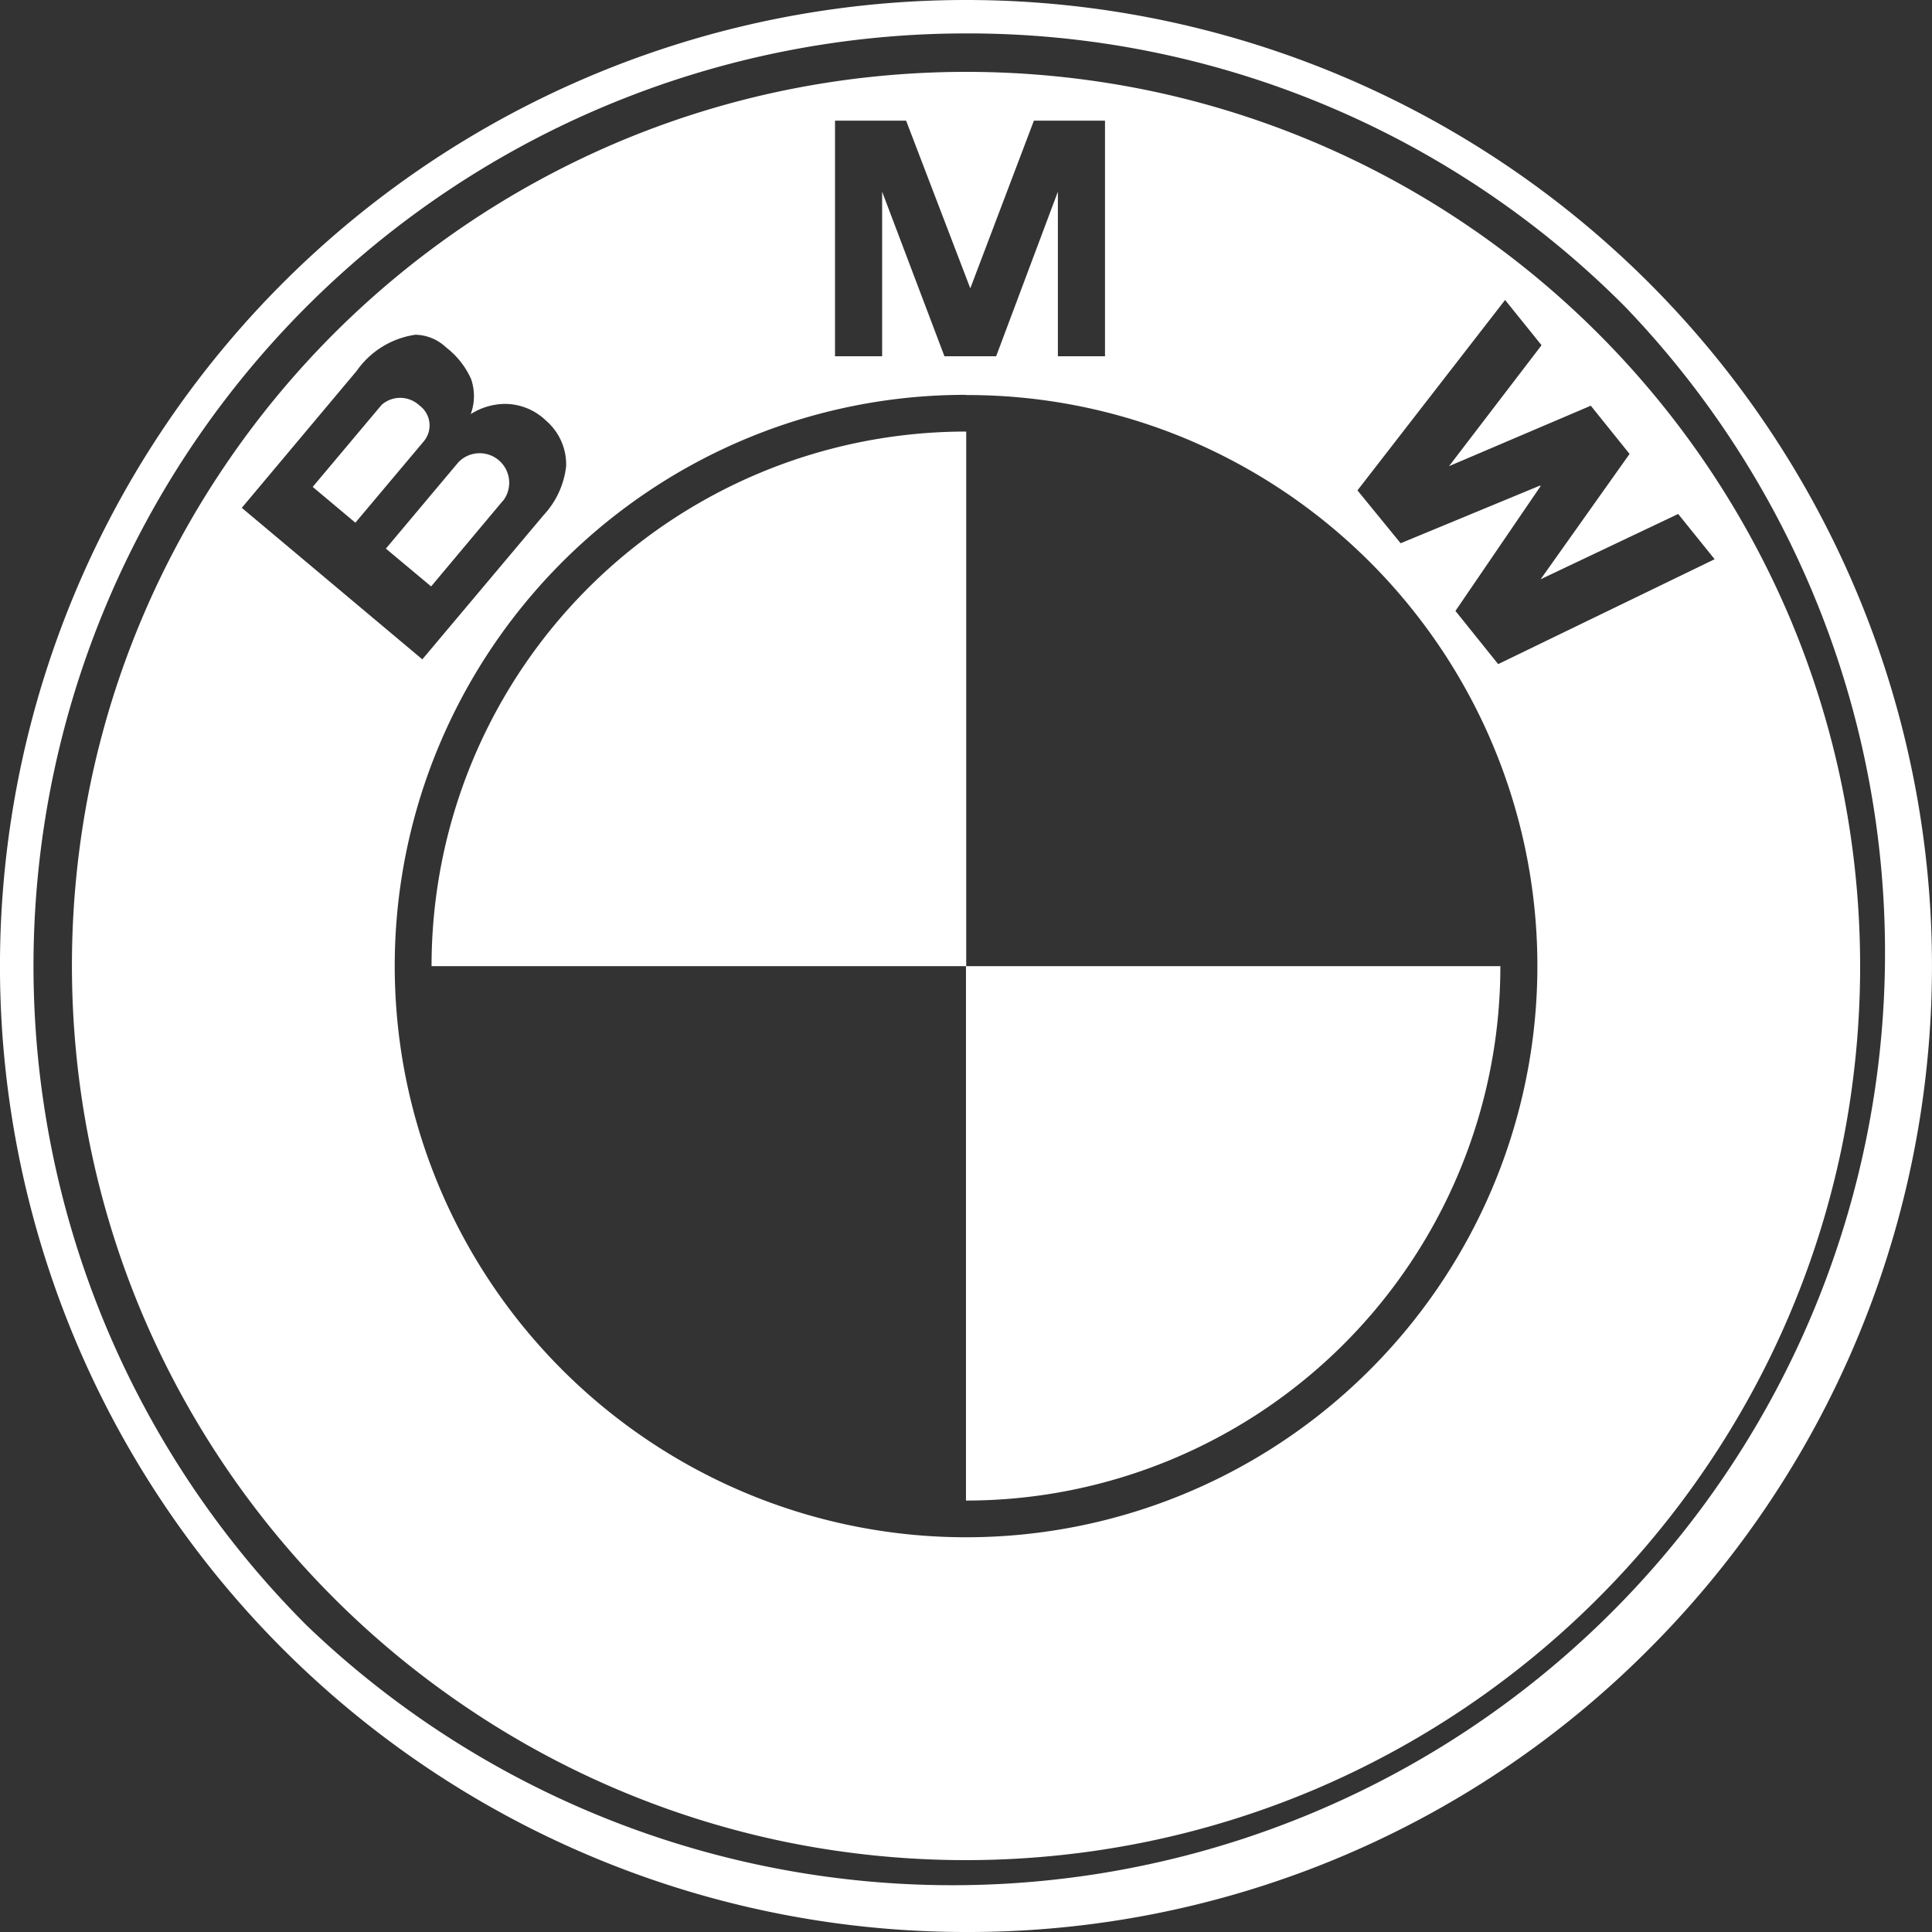
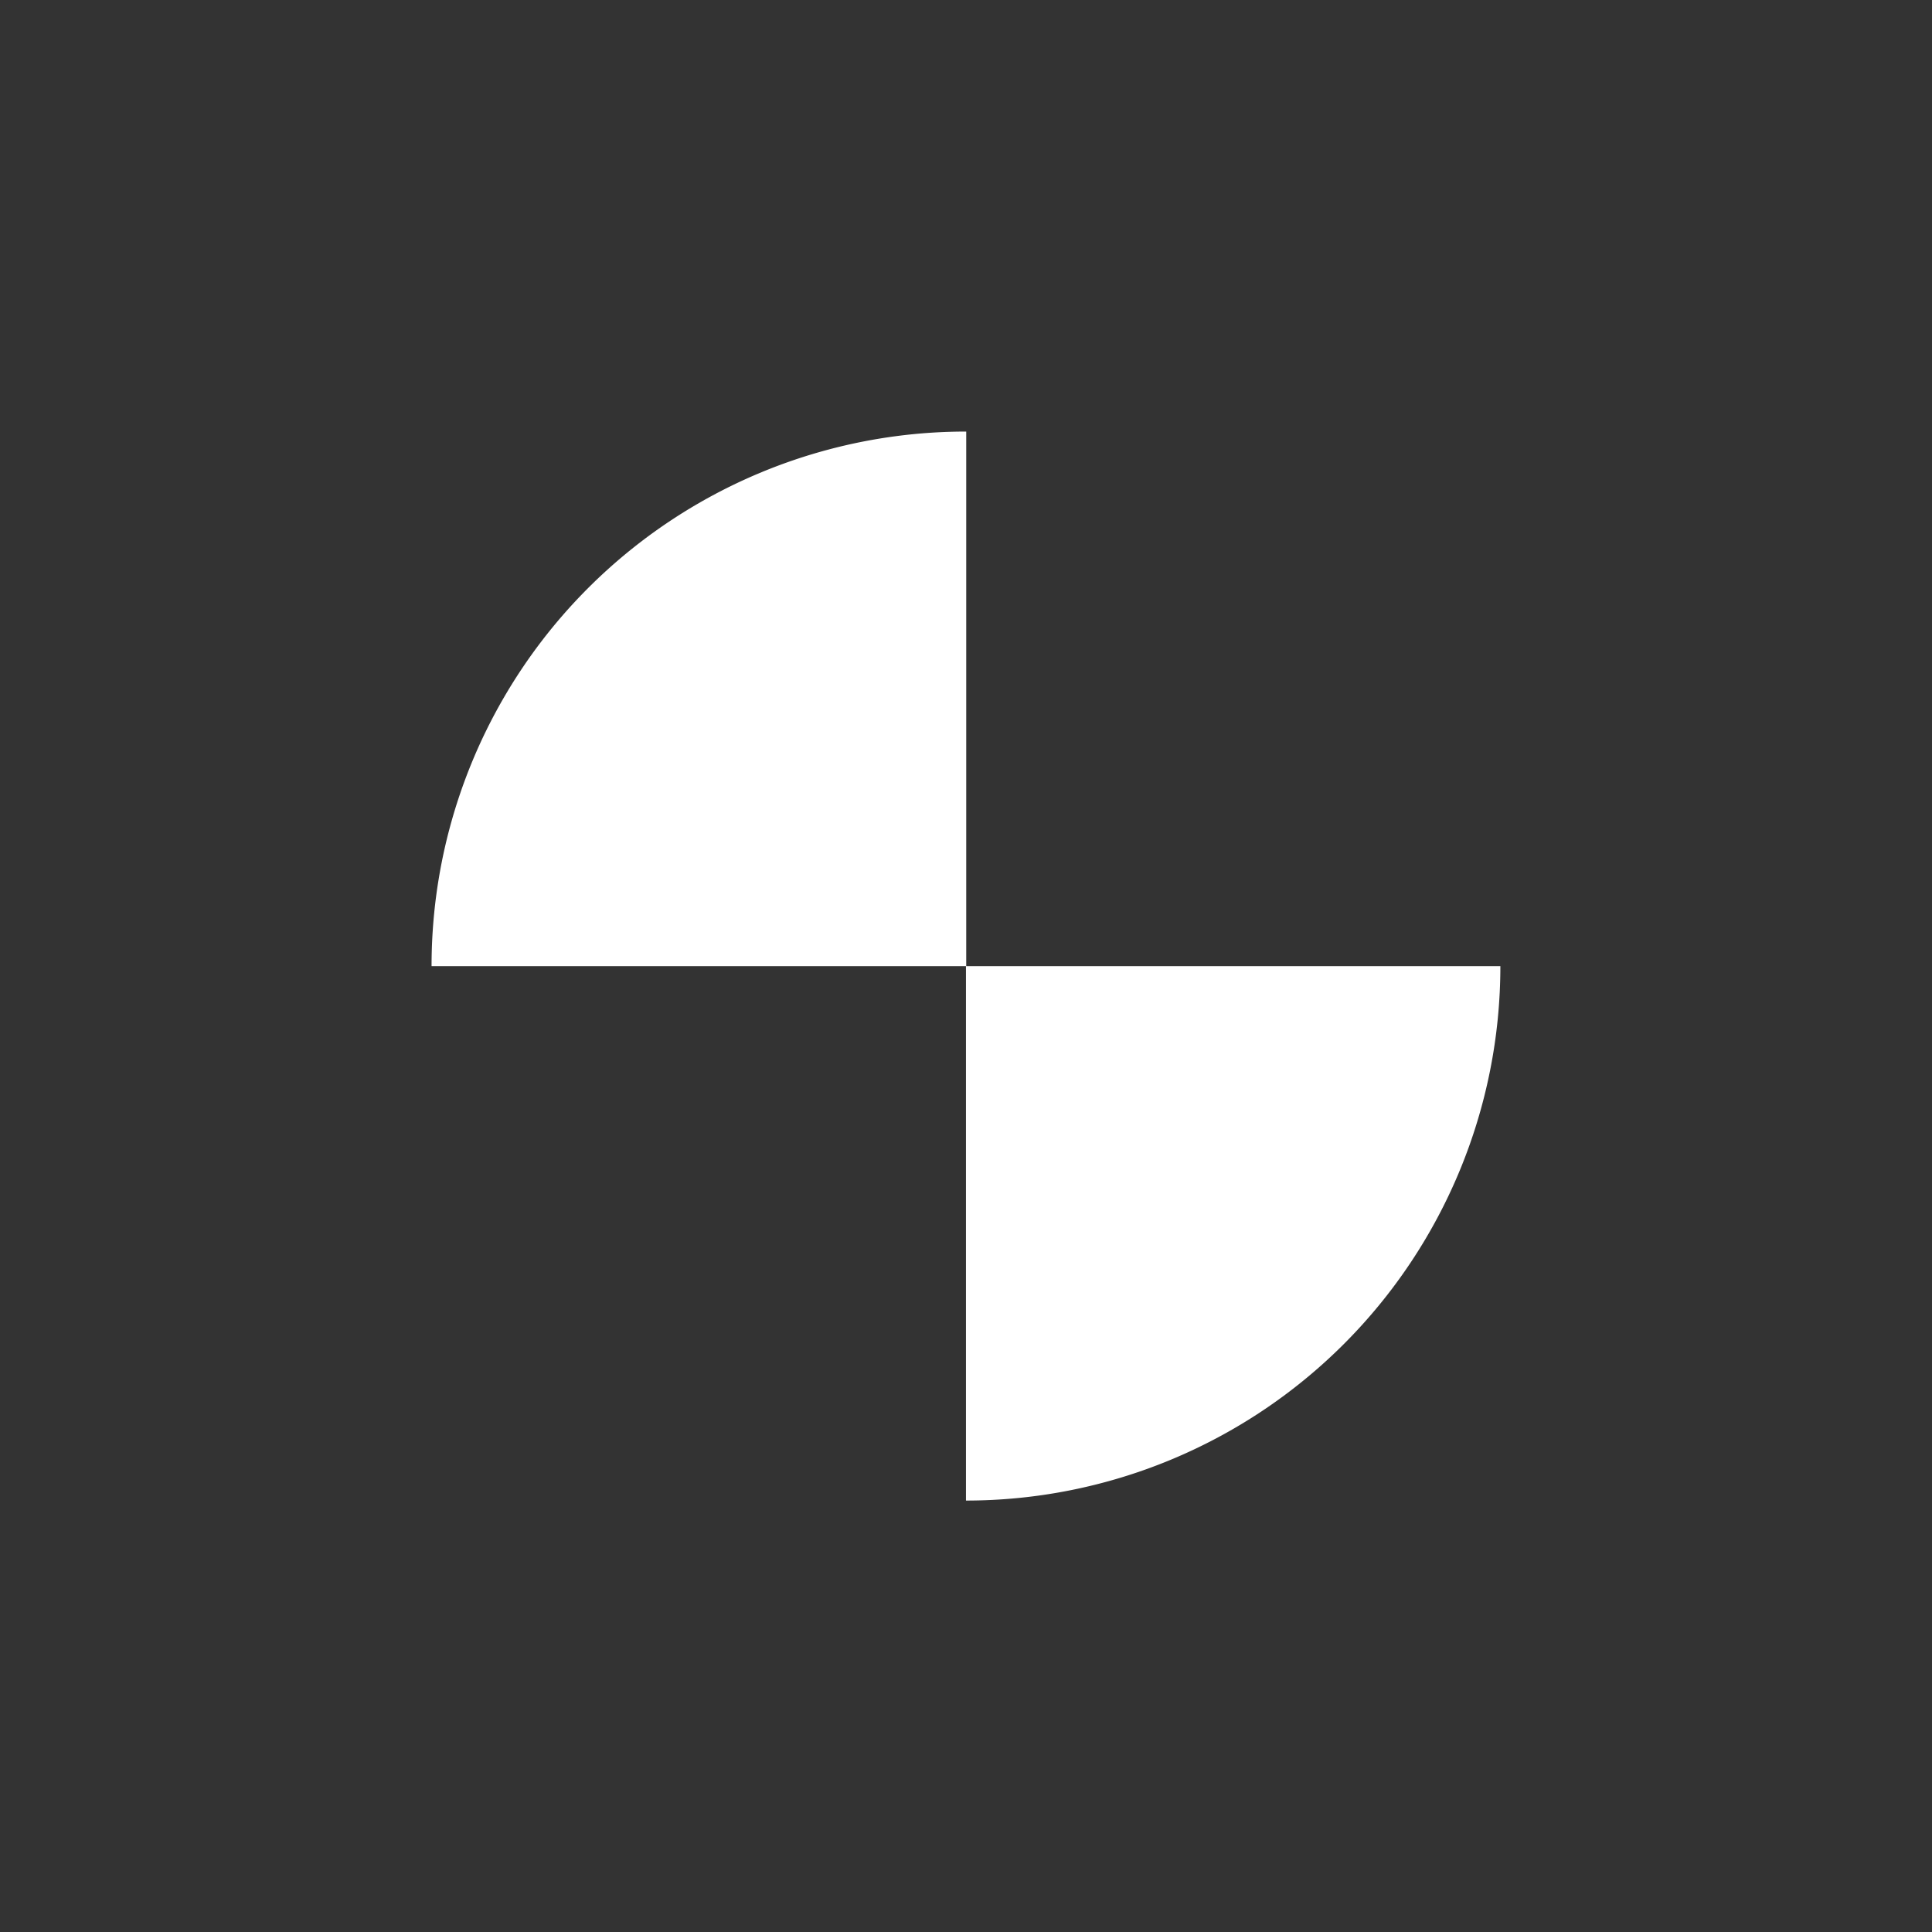
<svg xmlns="http://www.w3.org/2000/svg" width="29.891" height="29.891" viewBox="0 0 29.891 29.891">
  <rect x="0" y="0" width="29.891" height="29.891" fill="#333333" stroke="none" />
  <g id="Group_98" data-name="Group 98" transform="translate(297.165 -907.835)">
-     <path id="Subtraction_2" data-name="Subtraction 2" d="M14.945,29.891A14.945,14.945,0,0,1,14.945,0,14.945,14.945,0,0,1,25.513,25.513,14.848,14.848,0,0,1,14.945,29.891Zm0-29.374a14.428,14.428,0,0,0-10.2,24.631,14.428,14.428,0,0,0,20.4-20.4A14.333,14.333,0,0,0,14.945.517Z" transform="translate(-297.165 907.835)" fill="#fff" />
-     <path id="Subtraction_4" data-name="Subtraction 4" d="M13.834,27.667a13.936,13.936,0,0,1-2.788-.281A13.756,13.756,0,0,1,6.1,25.3a13.874,13.874,0,0,1-5.012-6.086,13.763,13.763,0,0,1-.806-2.6,13.966,13.966,0,0,1,0-5.576A13.753,13.753,0,0,1,2.363,6.1,13.873,13.873,0,0,1,8.449,1.087a13.761,13.761,0,0,1,2.6-.806,13.966,13.966,0,0,1,5.576,0,13.76,13.76,0,0,1,4.946,2.082A13.874,13.874,0,0,1,26.58,8.449a13.773,13.773,0,0,1,.806,2.6,13.966,13.966,0,0,1,0,5.576A13.756,13.756,0,0,1,25.3,21.568a13.874,13.874,0,0,1-6.086,5.012,13.773,13.773,0,0,1-2.6.806A13.936,13.936,0,0,1,13.834,27.667Zm0-22.67A8.8,8.8,0,0,0,8.893,6.506a8.862,8.862,0,0,0-3.2,3.888,8.824,8.824,0,0,0,.815,8.38,8.864,8.864,0,0,0,3.888,3.2,8.824,8.824,0,0,0,8.38-.815,8.863,8.863,0,0,0,3.2-3.888,8.825,8.825,0,0,0-.815-8.38,8.862,8.862,0,0,0-3.888-3.2A8.779,8.779,0,0,0,13.834,5ZM22.716,6.4h0l.007.01L21.406,8.34l.661.823L25.416,7.54l-.564-.7-2.128,1.01L24.1,5.911l-.6-.746L21.307,6.1l1.431-1.871-.564-.7L19.89,6.475l.668.818L22.716,6.4ZM5.315,4.067a1.343,1.343,0,0,0-.91.561L2.629,6.745,5.422,9.089,7.3,6.856A1.324,1.324,0,0,0,7.647,6.1a.891.891,0,0,0-.307-.7A.918.918,0,0,0,6.7,5.137a1,1,0,0,0-.529.158.808.808,0,0,0,.005-.544A1.272,1.272,0,0,0,5.8,4.271L5.776,4.25A.71.71,0,0,0,5.315,4.067Zm9.94-2.213h0V4.4h.729V.755h-1.1L13.9,3.349,12.907.755h-1.1V4.4h.729V1.854L13.5,4.4h.8Z" transform="translate(-296.053 908.947)" fill="#fff" />
-     <path id="Path_41" data-name="Path 41" d="M44.628,52.9H52.9V44.629A8.268,8.268,0,0,0,44.628,52.9Zm8.268,0v8.268A8.268,8.268,0,0,0,61.164,52.9Z" transform="translate(-335.116 869.883)" fill="#fff" fill-rule="evenodd" />
-     <path id="Path_43" data-name="Path 43" d="M34.185,41.476a.435.435,0,0,1,.583.009.383.383,0,0,1,.066.559L33.778,43.3l-.66-.554Zm1.877,1.483L34.95,44.286l-.7-.585,1.122-1.336a.457.457,0,0,1,.688.6Z" transform="translate(-325.445 872.622)" fill="#fff" fill-rule="evenodd" />
+     <path id="Path_41" data-name="Path 41" d="M44.628,52.9H52.9V44.629A8.268,8.268,0,0,0,44.628,52.9m8.268,0v8.268A8.268,8.268,0,0,0,61.164,52.9Z" transform="translate(-335.116 869.883)" fill="#fff" fill-rule="evenodd" />
  </g>
</svg>